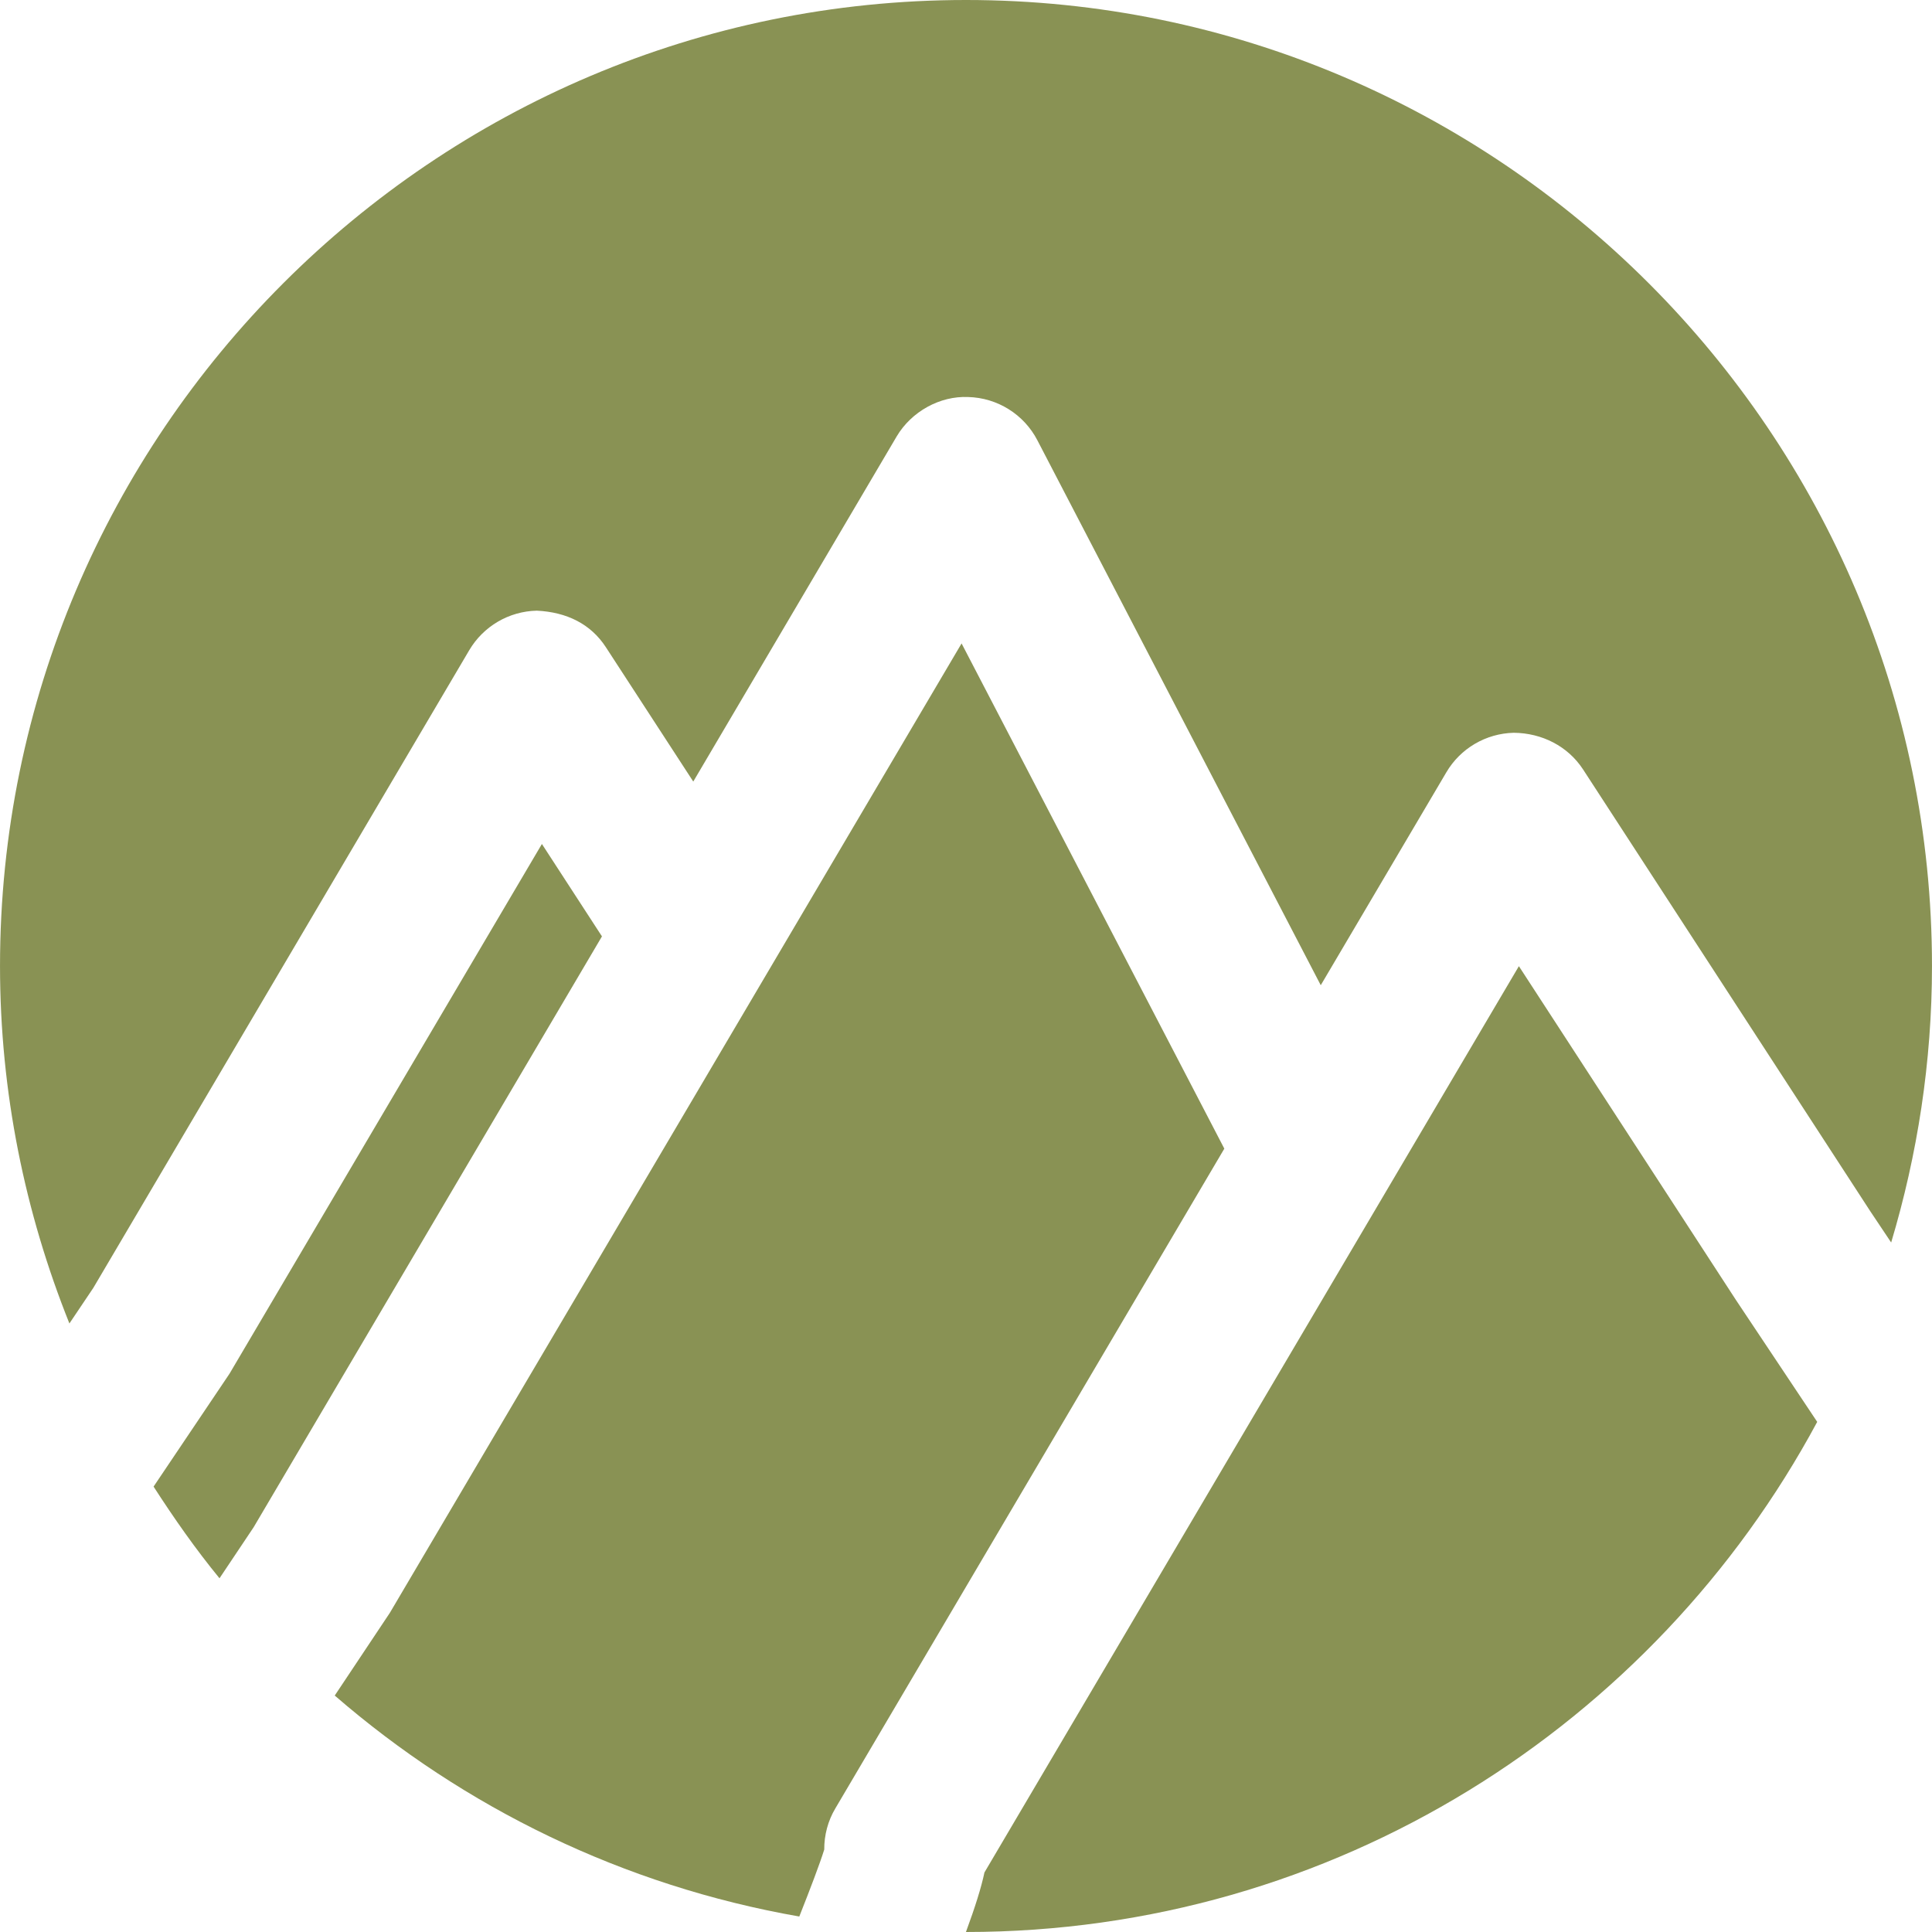
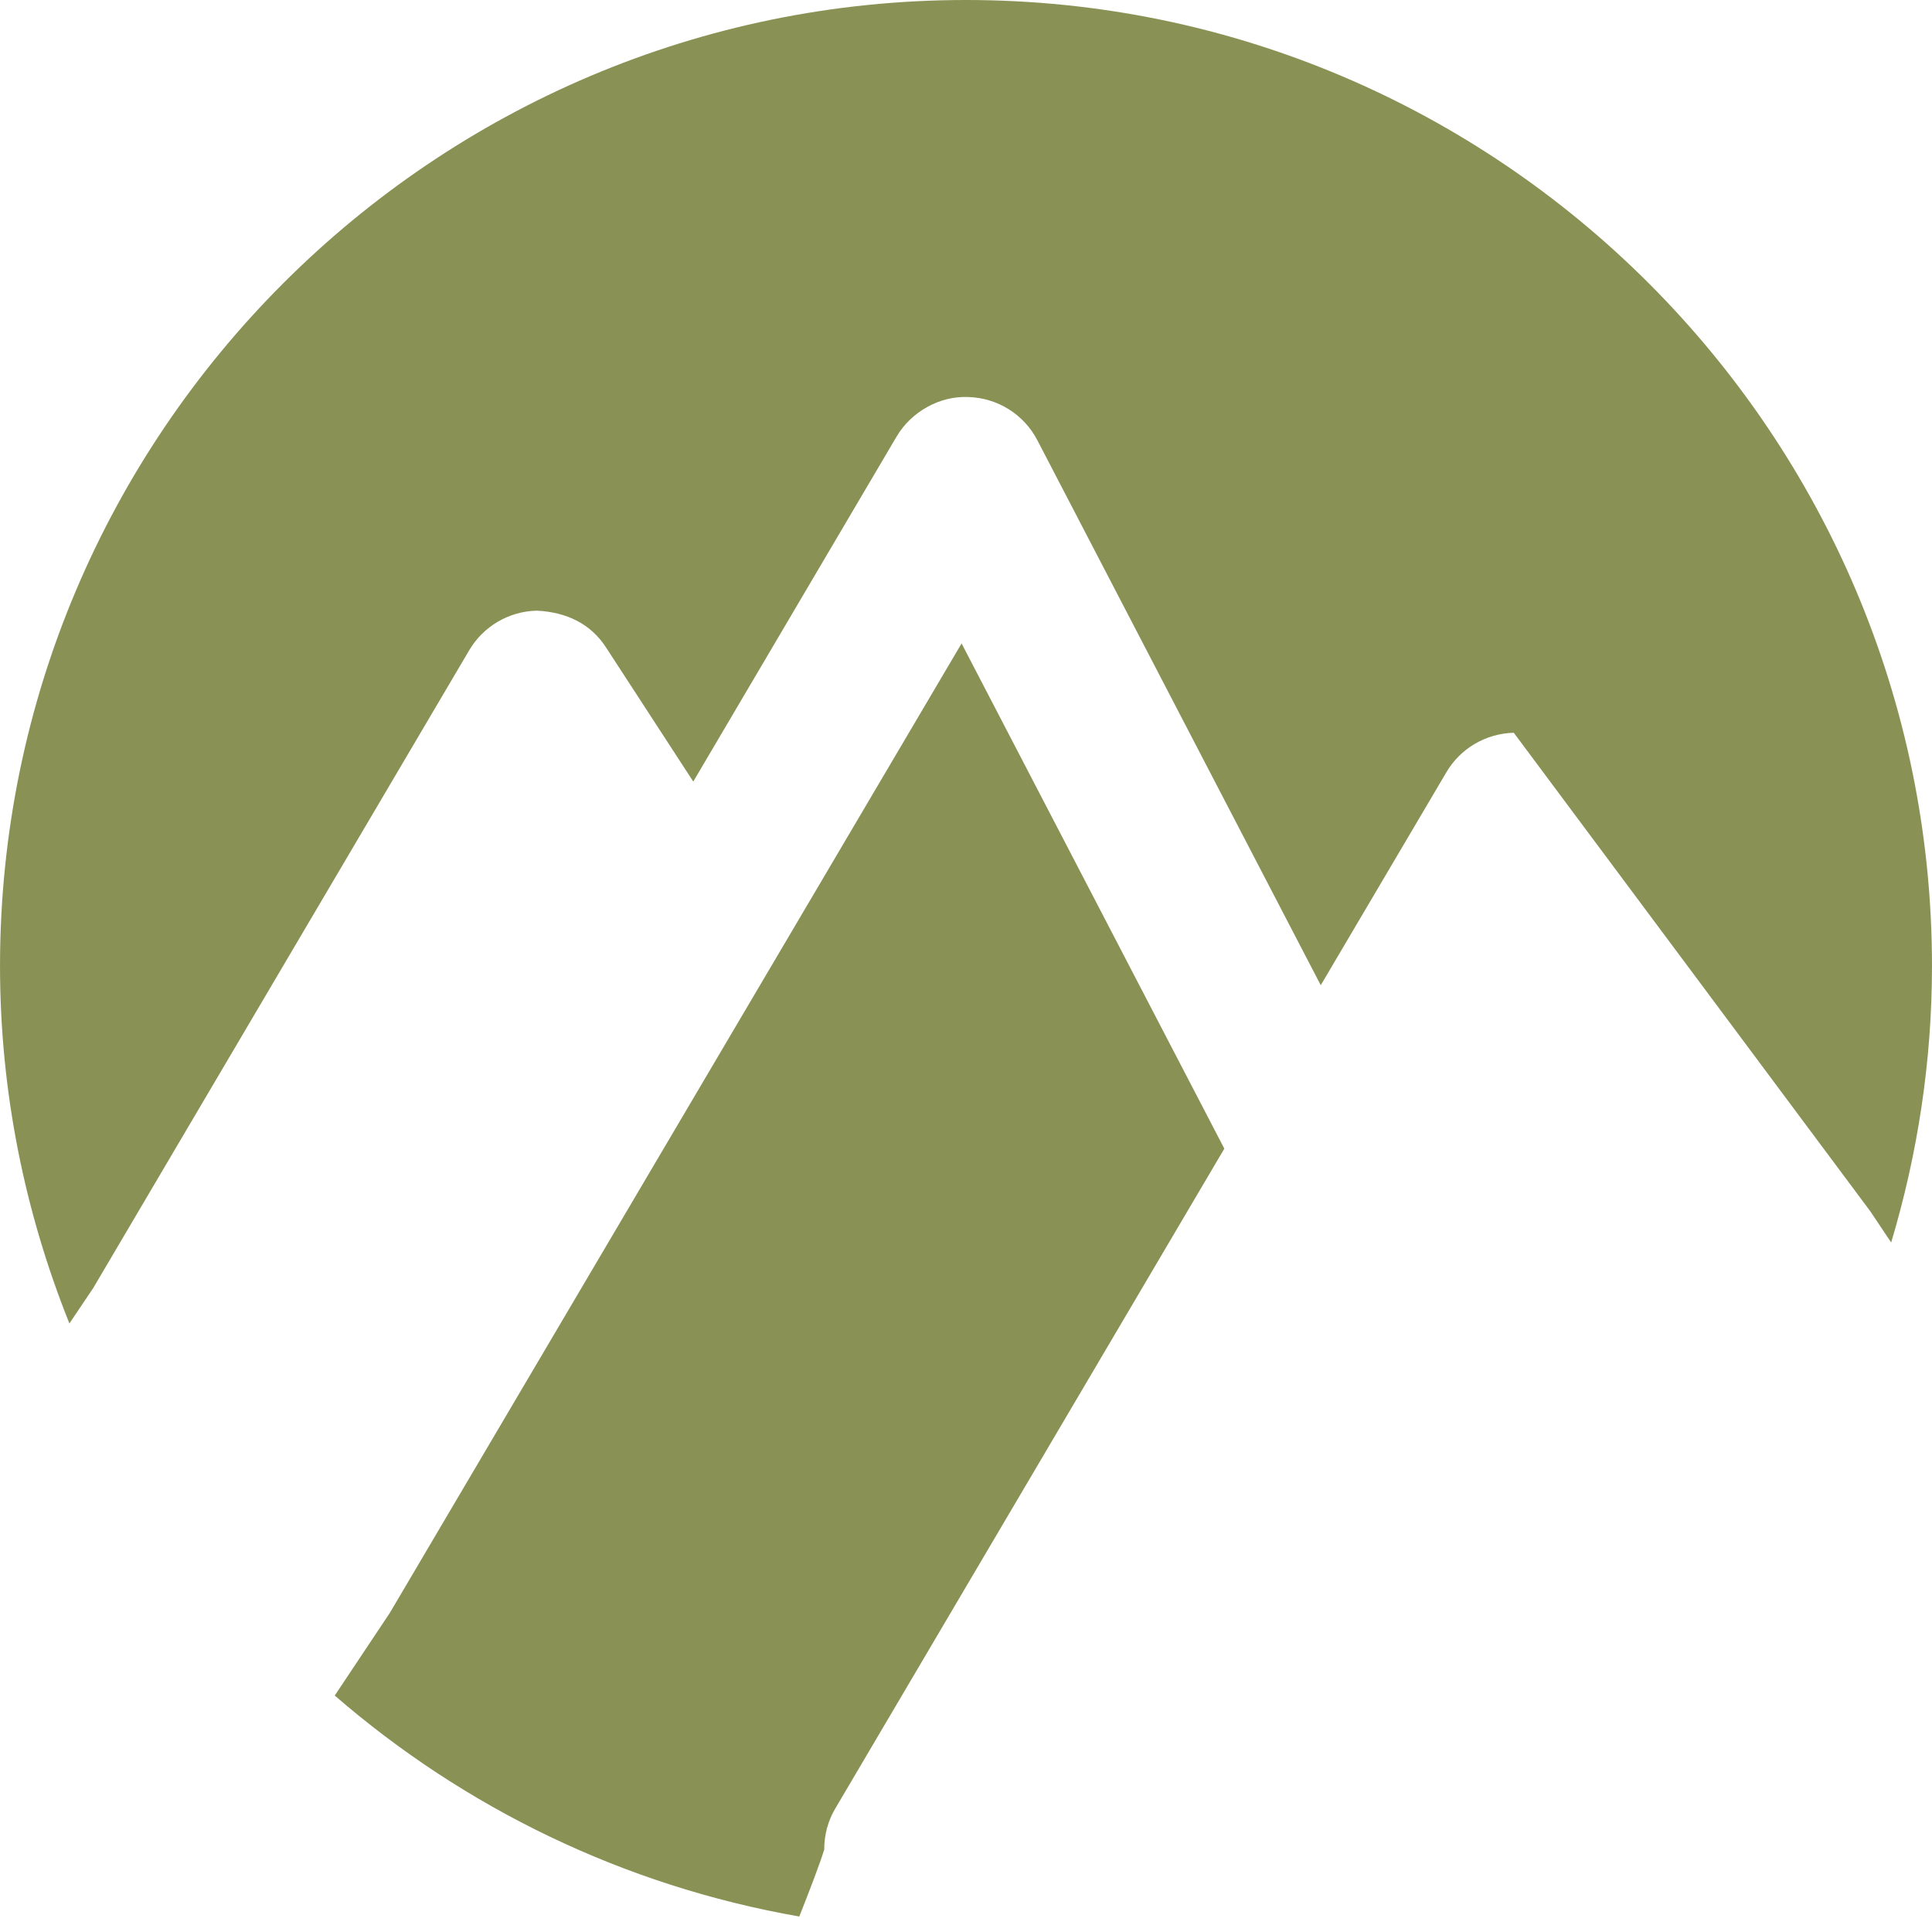
<svg xmlns="http://www.w3.org/2000/svg" width="800" height="800" viewBox="0 0 800 800" fill="none">
-   <path d="M399.999 0C179.436 0 0.006 179.43 0.006 399.993C0.006 452.325 10.373 502.191 28.739 548.023L38.639 533.291L194.269 269.295C200.136 259.328 210.701 253.128 222.268 252.863C234.668 253.463 244.635 258.363 250.9 268.03L287.067 323.629L371.265 180.764C377.433 170.331 389.265 163.897 400.865 164.397C412.965 164.697 423.997 171.564 429.564 182.33L546.895 407.958L598.862 319.86C604.694 309.893 615.294 303.693 626.828 303.427C638.461 303.527 649.228 308.96 655.528 318.627L774.493 501.624L783.093 514.491C793.96 478.192 799.992 439.792 799.992 399.993C799.992 179.43 620.563 0 399.999 0Z" fill="#899254" />
+   <path d="M399.999 0C179.436 0 0.006 179.43 0.006 399.993C0.006 452.325 10.373 502.191 28.739 548.023L38.639 533.291L194.269 269.295C200.136 259.328 210.701 253.128 222.268 252.863C234.668 253.463 244.635 258.363 250.9 268.03L287.067 323.629L371.265 180.764C377.433 170.331 389.265 163.897 400.865 164.397C412.965 164.697 423.997 171.564 429.564 182.33L546.895 407.958L598.862 319.86C604.694 309.893 615.294 303.693 626.828 303.427L774.493 501.624L783.093 514.491C793.96 478.192 799.992 439.792 799.992 399.993C799.992 179.43 620.563 0 399.999 0Z" fill="#899254" />
  <path d="M398.17 266.431L161.441 667.824L138.607 702.091C192.239 748.557 258.205 780.857 330.971 793.589C335.671 781.722 339.504 771.622 341.303 765.857C341.271 759.924 342.803 753.99 345.936 748.757L506.966 475.629L398.17 266.431Z" fill="#899254" />
-   <path d="M224.39 349.474L95.025 568.837L63.593 615.569C72.06 628.701 81.025 641.501 90.892 653.535L105.025 632.403L249.255 387.74L224.39 349.474Z" fill="#899254" />
-   <path d="M628.939 400.073L407.643 775.333C406.31 781.6 403.843 789.5 399.976 800H400.009C552.306 800 684.936 714.369 752.47 588.771L718.803 538.272L628.939 400.073Z" fill="#899254" />
</svg>